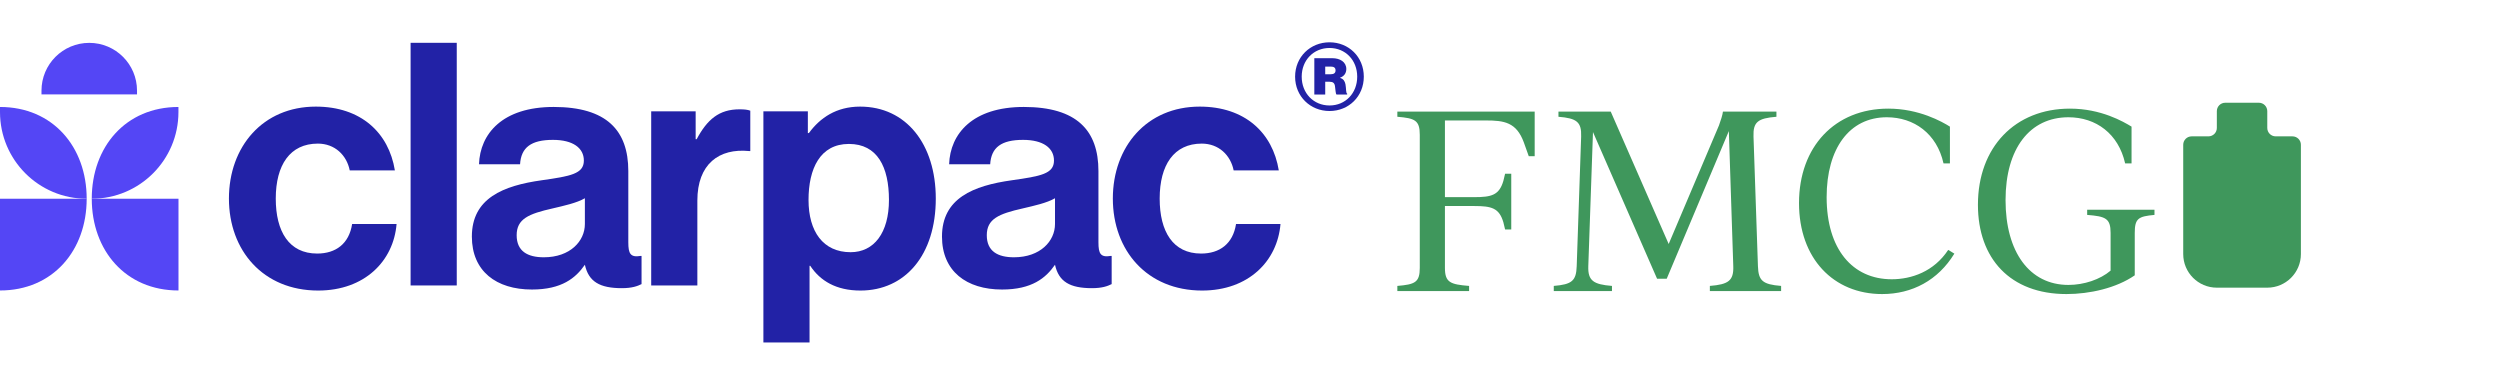
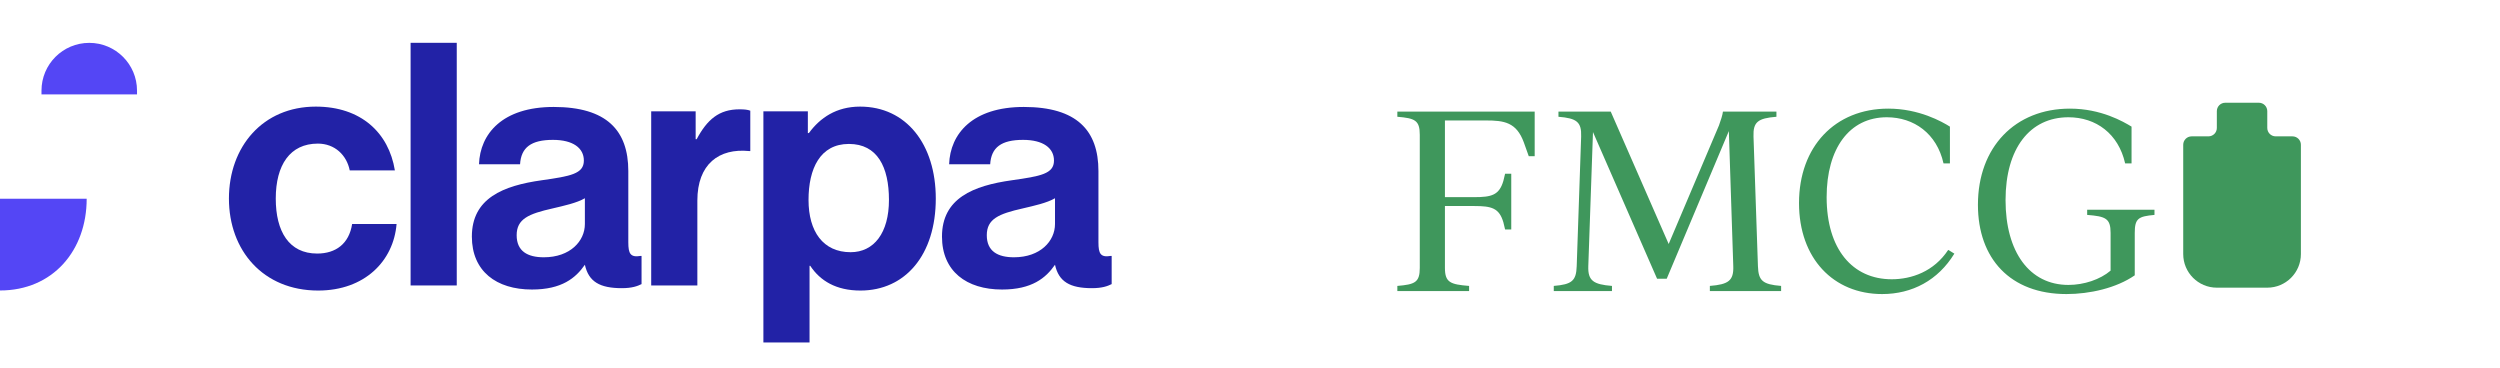
<svg xmlns="http://www.w3.org/2000/svg" width="292" height="43" viewBox="0 0 292 43" fill="none">
  <path d="M163.21 13.034H179.251V18.246H178.56L177.984 16.634C177.12 14.272 175.68 14.07 173.549 14.07H168.768V23.027H172.195C174.211 23.027 175.104 22.797 175.594 21.126L175.795 20.291H176.515V26.8H175.795L175.594 25.965C175.104 24.294 174.211 24.064 172.195 24.064H168.768V31.293C168.768 32.992 169.402 33.222 171.59 33.395V34H163.21V33.395C165.254 33.222 165.83 32.992 165.83 31.293V15.741C165.83 14.042 165.254 13.811 163.21 13.638V13.034ZM205.327 31.091C205.385 32.79 205.874 33.222 208.034 33.395V34H199.711V33.395C201.871 33.222 202.505 32.79 202.447 31.091L201.929 15.309L194.671 32.56H193.548L186.06 15.424L185.513 31.091C185.455 32.79 186.118 33.222 188.278 33.395V34H181.481V33.395C183.612 33.222 184.102 32.79 184.159 31.091L184.678 15.942C184.735 14.243 184.159 13.811 182.028 13.638V13.034H188.134L194.902 28.499L200.777 14.646C200.978 14.099 201.209 13.379 201.238 13.034H207.487V13.638C205.327 13.811 204.751 14.243 204.809 15.942L205.327 31.091ZM219.831 34.346C214.157 34.346 210.125 30.198 210.125 23.718C210.125 17.123 214.33 12.688 220.551 12.688C224.151 12.688 226.829 14.214 227.751 14.79V19.082H227.002C226.225 15.597 223.546 13.696 220.378 13.696C216.001 13.696 213.351 17.354 213.351 23.027C213.351 29.104 216.375 32.618 220.954 32.618C223.258 32.618 225.879 31.725 227.549 29.19L228.269 29.622C226.369 32.733 223.345 34.346 219.831 34.346ZM241.362 34.346C234.795 34.346 231.022 30.198 231.022 23.92C231.022 17.181 235.371 12.688 241.765 12.688C245.422 12.688 248.014 14.214 248.965 14.79V19.082H248.216C247.438 15.626 244.818 13.696 241.592 13.696C237.099 13.696 234.248 17.325 234.248 23.373C234.248 29.421 237.042 33.28 241.592 33.28C243.406 33.28 245.307 32.646 246.517 31.61V27.203C246.517 25.504 245.941 25.274 243.781 25.101V24.496H251.643V25.101C249.771 25.274 249.339 25.504 249.339 27.203V32.157C247.179 33.654 244.069 34.346 241.362 34.346Z" fill="#3F975C" />
  <path d="M259.909 12C259.367 12 258.927 12.44 258.927 12.982V14.945C258.927 15.488 258.488 15.927 257.945 15.927H255.982C255.44 15.927 255 16.367 255 16.909V29.673C255 31.842 256.758 33.6 258.927 33.6H264.818C266.987 33.6 268.745 31.842 268.745 29.673V16.909C268.745 16.367 268.306 15.927 267.764 15.927H265.8C265.258 15.927 264.818 15.488 264.818 14.945V12.982C264.818 12.44 264.379 12 263.836 12H259.909Z" fill="#3F975C" />
-   <path d="M140.405 33.936C133.983 33.936 129.98 29.259 129.98 23.194C129.98 17.129 133.944 12.452 140.127 12.452C145.399 12.452 148.649 15.504 149.363 19.904H144.091C143.734 18.12 142.347 16.773 140.365 16.773C137.115 16.773 135.45 19.27 135.45 23.194C135.45 27.039 136.996 29.615 140.286 29.615C142.466 29.615 144.012 28.466 144.368 26.167H149.561C149.204 30.487 145.835 33.936 140.405 33.936Z" fill="#2222A6" />
  <path d="M127.544 33.658C124.968 33.658 123.66 32.905 123.224 30.923C122.154 32.469 120.528 33.817 117.04 33.817C112.878 33.817 110.024 31.676 110.024 27.633C110.024 23.154 113.671 21.688 118.19 21.053C121.559 20.578 123.105 20.3 123.105 18.754C123.105 17.288 121.837 16.337 119.498 16.337C116.961 16.337 115.772 17.209 115.653 19.19H110.857C110.976 15.623 113.592 12.492 119.577 12.492C125.761 12.492 128.298 15.227 128.298 19.983V28.307C128.298 29.615 128.535 30.091 129.724 29.893H129.843V33.183C129.368 33.42 128.734 33.658 127.544 33.658ZM118.428 30.051C121.519 30.051 123.224 28.149 123.224 26.167V23.154C122.273 23.709 120.806 24.026 119.458 24.343C116.644 24.978 115.257 25.572 115.257 27.475C115.257 29.338 116.525 30.051 118.428 30.051Z" fill="#2222A6" />
  <path d="M89.164 40.001V13.007H94.357V15.544H94.476C95.784 13.76 97.686 12.452 100.461 12.452C105.852 12.452 109.3 16.852 109.3 23.194C109.3 29.774 105.733 33.936 100.501 33.936C97.647 33.936 95.784 32.786 94.634 31.042H94.555V40.001H89.164ZM99.351 29.457C102.086 29.457 103.83 27.197 103.83 23.352C103.83 19.508 102.482 16.812 99.153 16.812C95.784 16.812 94.436 19.706 94.436 23.352C94.436 27.039 96.14 29.457 99.351 29.457Z" fill="#2222A6" />
  <path d="M81.252 13.007V16.257H81.371C82.6 13.958 83.987 12.769 86.366 12.769C86.96 12.769 87.317 12.809 87.634 12.928V17.645H87.515C83.987 17.288 81.451 19.151 81.451 23.432V33.341H76.06V13.007H81.252Z" fill="#2222A6" />
  <path d="M72.634 33.658C70.058 33.658 68.75 32.905 68.314 30.923C67.243 32.469 65.618 33.817 62.13 33.817C57.968 33.817 55.114 31.676 55.114 27.633C55.114 23.154 58.761 21.688 63.28 21.053C66.649 20.578 68.195 20.3 68.195 18.754C68.195 17.288 66.926 16.337 64.588 16.337C62.051 16.337 60.862 17.209 60.743 19.19H55.947C56.066 15.623 58.682 12.492 64.667 12.492C70.85 12.492 73.387 15.227 73.387 19.983V28.307C73.387 29.615 73.625 30.091 74.814 29.893H74.933V33.183C74.457 33.42 73.823 33.658 72.634 33.658ZM63.517 30.051C66.609 30.051 68.314 28.149 68.314 26.167V23.154C67.362 23.709 65.896 24.026 64.548 24.343C61.734 24.978 60.346 25.572 60.346 27.475C60.346 29.338 61.615 30.051 63.517 30.051Z" fill="#2222A6" />
  <path d="M47.958 33.341V5H53.349V33.341H47.958Z" fill="#2222A6" />
  <path d="M37.163 33.936C30.742 33.936 26.739 29.259 26.739 23.194C26.739 17.129 30.703 12.452 36.886 12.452C42.158 12.452 45.408 15.504 46.122 19.904H40.85C40.493 18.12 39.106 16.773 37.124 16.773C33.874 16.773 32.209 19.27 32.209 23.194C32.209 27.039 33.755 29.615 37.045 29.615C39.225 29.615 40.771 28.466 41.127 26.167H46.32C45.963 30.487 42.594 33.936 37.163 33.936Z" fill="#2222A6" />
  <path d="M10.124 23.212C10.124 29.262 6.169 33.928 2.00063e-05 33.928V23.212H10.124Z" fill="#5446F5" />
-   <path d="M10.718 23.212C10.718 29.262 14.675 33.928 20.848 33.928V23.212H10.718Z" fill="#5446F5" />
-   <path d="M10.124 23.212C10.124 17.161 6.169 12.495 2.00063e-05 12.495V13.088C2.00063e-05 18.679 4.533 23.212 10.124 23.212V23.212Z" fill="#5446F5" />
-   <path d="M10.718 23.212C10.718 17.161 14.672 12.495 20.842 12.495V13.088C20.842 18.679 16.309 23.212 10.718 23.212V23.212Z" fill="#5446F5" />
  <path d="M4.846 10.586C4.846 7.505 7.344 5.007 10.425 5.007V5.007C13.506 5.007 16.004 7.505 16.004 10.586V11.026H4.846V10.586Z" fill="#5446F5" />
-   <path d="M153.513 11.043V6.798H155.624C156.495 6.798 157.249 7.229 157.249 8.058C157.249 8.539 156.998 8.904 156.529 9.07V9.103C156.914 9.219 157.065 9.467 157.148 9.832C157.249 10.346 157.182 10.86 157.349 10.943V11.043H156.11C155.992 10.976 155.992 10.462 155.925 10.064C155.875 9.7 155.691 9.55 155.306 9.55H154.786V11.043H153.513ZM154.786 8.672H155.423C155.808 8.672 155.992 8.522 155.992 8.224C155.992 7.926 155.825 7.776 155.423 7.776H154.786V8.672ZM155.289 12.319C157.148 12.319 158.522 10.893 158.522 8.953C158.522 7.03 157.148 5.604 155.289 5.604C153.429 5.604 152.039 7.03 152.039 8.953C152.039 10.893 153.429 12.319 155.289 12.319ZM155.289 12.966C153.044 12.966 151.268 11.258 151.268 8.953C151.268 6.649 153.044 4.941 155.289 4.941C157.534 4.941 159.293 6.649 159.293 8.953C159.293 11.258 157.534 12.966 155.289 12.966Z" fill="#2222A6" />
</svg>